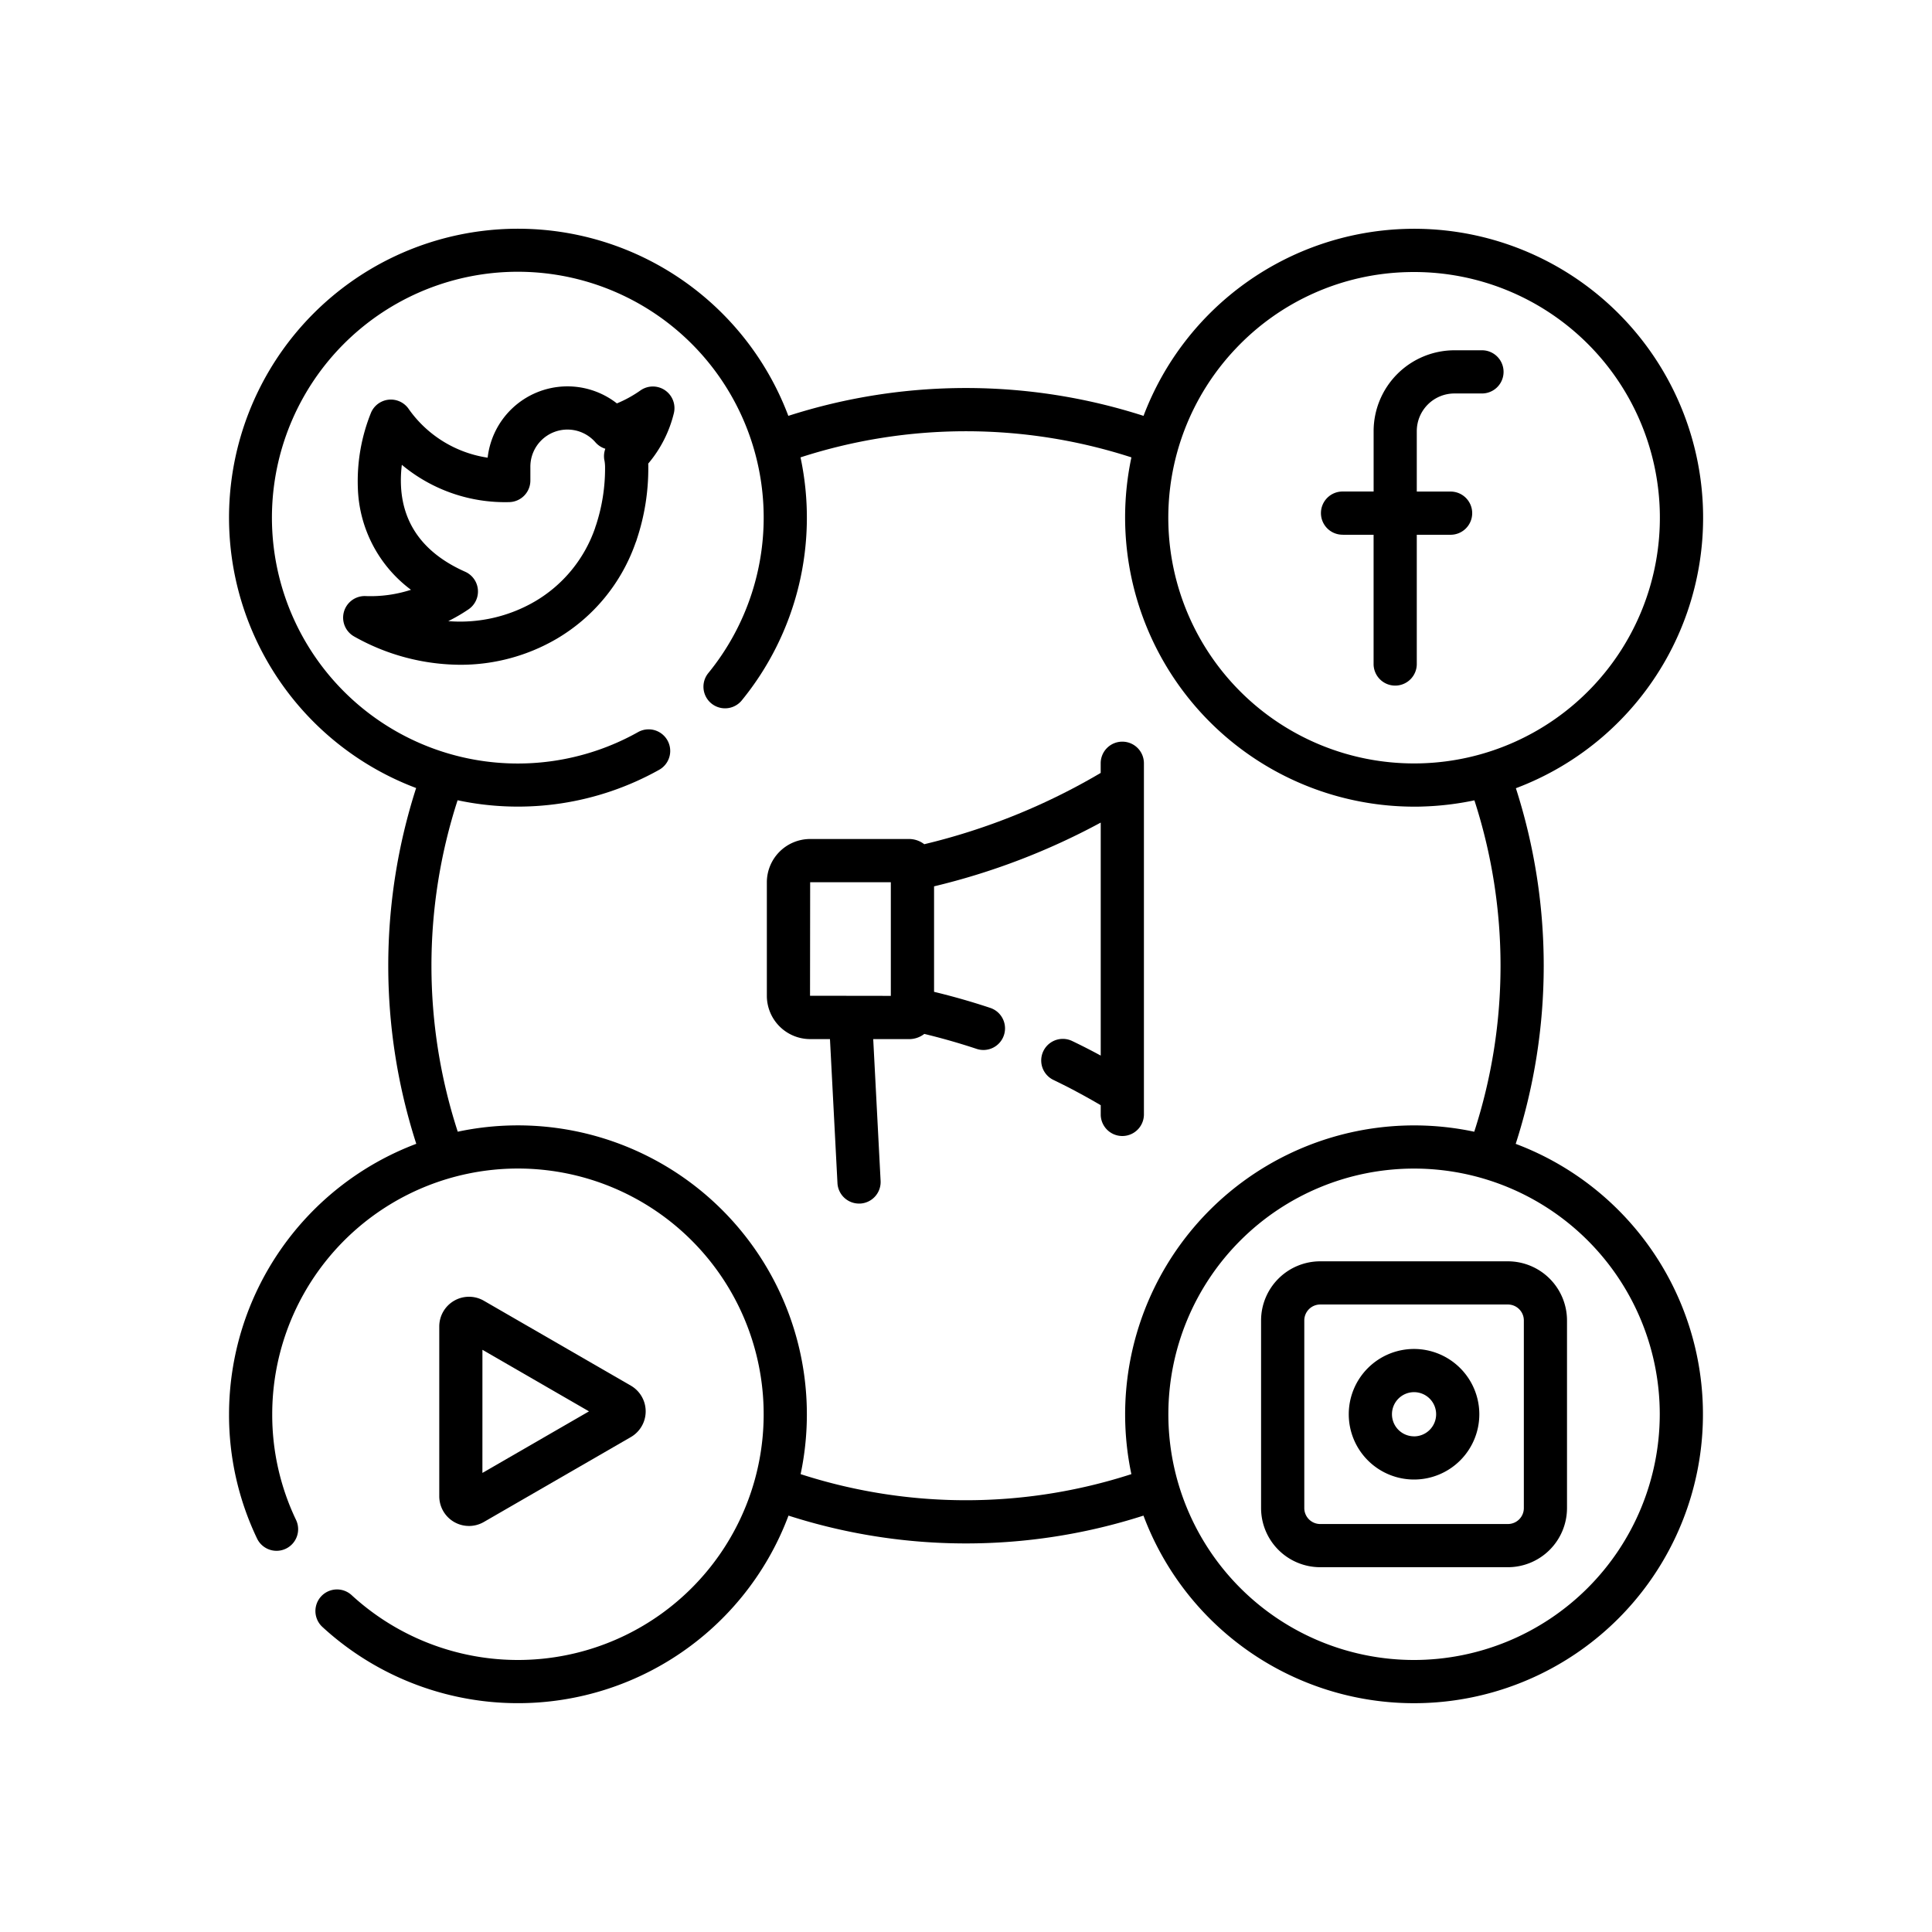
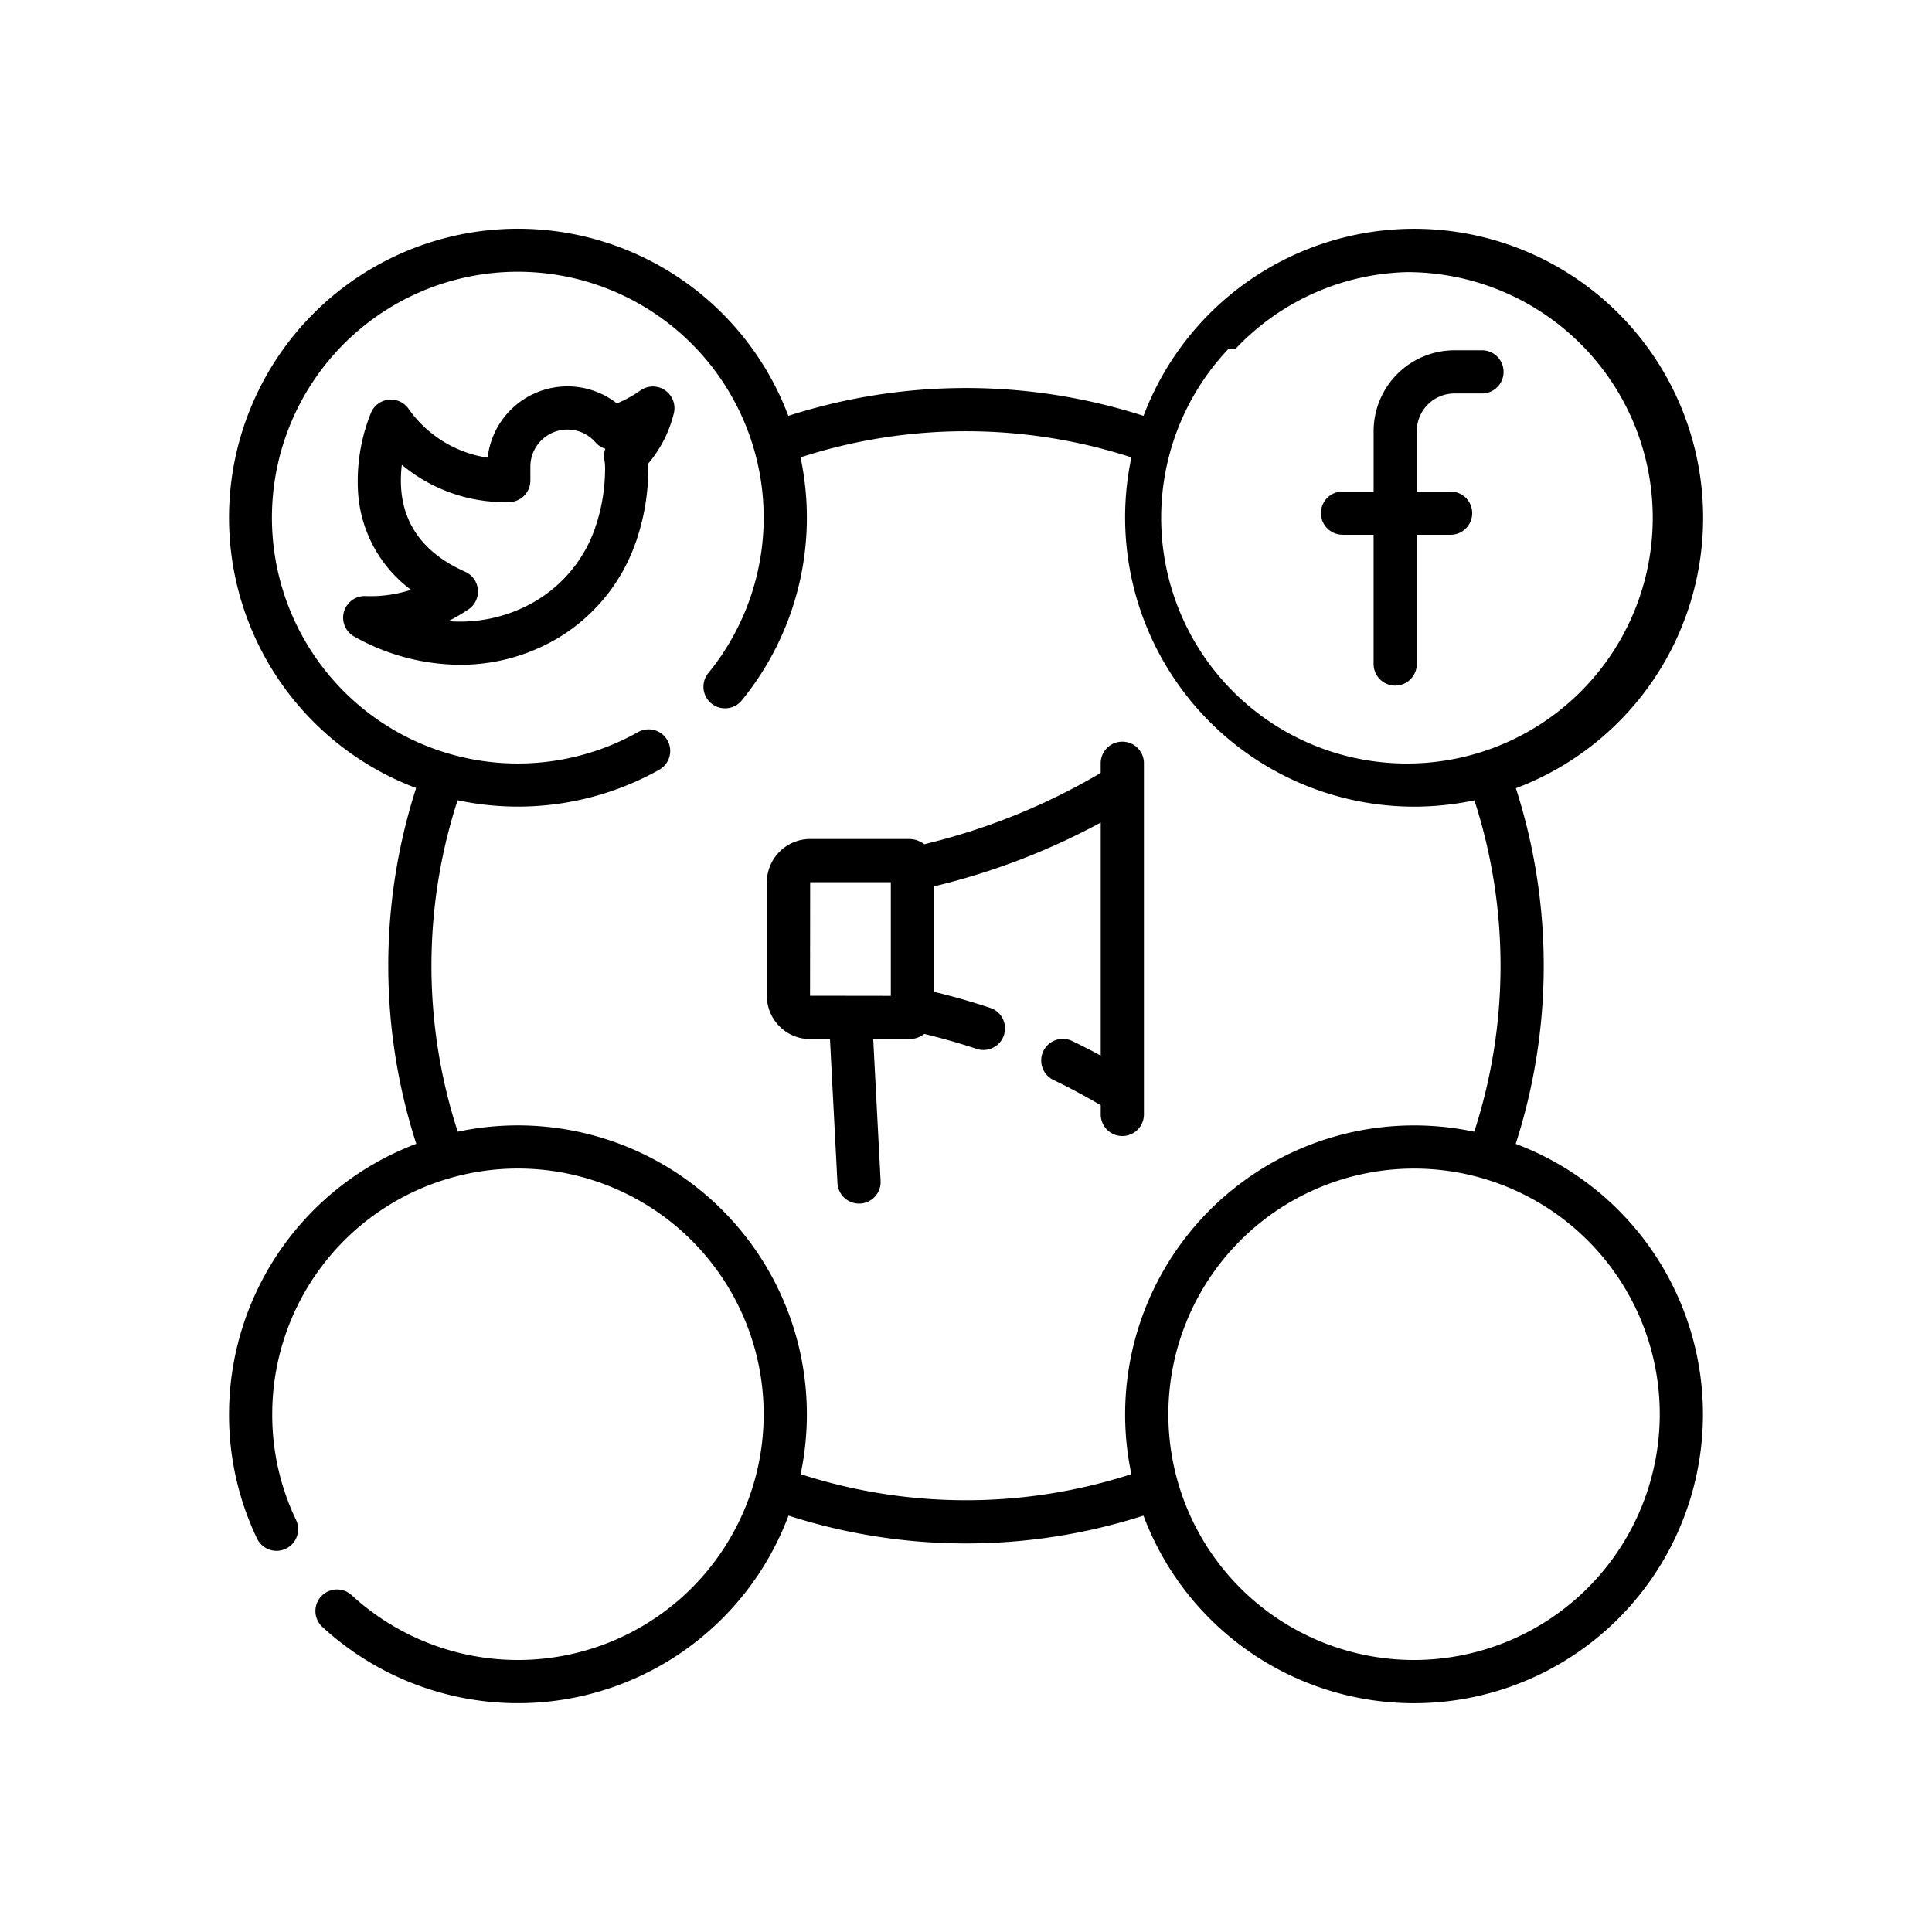
<svg xmlns="http://www.w3.org/2000/svg" width="200" height="200" viewBox="0 0 200 200">
  <g id="Digital_Marketing" data-name="Digital Marketing" transform="translate(13778 -11516)">
-     <rect id="Rectangle_378" data-name="Rectangle 378" width="200" height="200" transform="translate(-13778 11516)" fill="none" />
    <g id="social-media" transform="translate(-13754.79 11539.688)">
-       <path id="Path_3497" data-name="Path 3497" d="M133.695,94.724a60.044,60.044,0,0,0,.019-36.816,29.914,29.914,0,0,0-11.4-57.9A29.967,29.967,0,0,0,95.168,19.362a60.061,60.061,0,0,0-36.77,0,29.908,29.908,0,1,0-38.53,38.526,60.058,60.058,0,0,0,.015,36.831A29.956,29.956,0,0,0,.5,122.717,29.635,29.635,0,0,0,3.4,135.58a2.236,2.236,0,0,0,4.036-1.926,25.193,25.193,0,0,1-2.465-10.937,25.437,25.437,0,1,1,8.221,18.724,2.236,2.236,0,1,0-3.028,3.291,29.908,29.908,0,0,0,48.251-11.524,60.068,60.068,0,0,0,36.747,0,29.908,29.908,0,1,0,38.532-38.484ZM104.676,12.443a25.272,25.272,0,0,1,17.767-7.961c.247-.007.491-.01.738-.01a25.435,25.435,0,0,1,.717,50.86q-.37.01-.738.01a25.435,25.435,0,0,1-18.484-42.9ZM93.909,128.914a55.594,55.594,0,0,1-34.239,0A29.917,29.917,0,0,0,24.176,93.465a55.572,55.572,0,0,1-.016-34.311A29.949,29.949,0,0,0,45.029,56a2.236,2.236,0,1,0-2.189-3.9,25.453,25.453,0,1,1,7.246-6.076,2.236,2.236,0,0,0,3.457,2.835,29.916,29.916,0,0,0,6.116-25.2,55.585,55.585,0,0,1,34.254,0,29.945,29.945,0,0,0,29.247,36.158c.288,0,.578,0,.868-.013a30.236,30.236,0,0,0,5.392-.642,55.569,55.569,0,0,1-.017,34.306,29.918,29.918,0,0,0-35.493,35.449Zm29.262,19.239a25.435,25.435,0,1,1,25.437-25.435A25.464,25.464,0,0,1,123.171,148.153Zm0,0" transform="translate(0 0)" />
+       <path id="Path_3497" data-name="Path 3497" d="M133.695,94.724a60.044,60.044,0,0,0,.019-36.816,29.914,29.914,0,0,0-11.4-57.9A29.967,29.967,0,0,0,95.168,19.362a60.061,60.061,0,0,0-36.77,0,29.908,29.908,0,1,0-38.53,38.526,60.058,60.058,0,0,0,.015,36.831A29.956,29.956,0,0,0,.5,122.717,29.635,29.635,0,0,0,3.4,135.58a2.236,2.236,0,0,0,4.036-1.926,25.193,25.193,0,0,1-2.465-10.937,25.437,25.437,0,1,1,8.221,18.724,2.236,2.236,0,1,0-3.028,3.291,29.908,29.908,0,0,0,48.251-11.524,60.068,60.068,0,0,0,36.747,0,29.908,29.908,0,1,0,38.532-38.484ZM104.676,12.443a25.272,25.272,0,0,1,17.767-7.961a25.435,25.435,0,0,1,.717,50.86q-.37.01-.738.01a25.435,25.435,0,0,1-18.484-42.9ZM93.909,128.914a55.594,55.594,0,0,1-34.239,0A29.917,29.917,0,0,0,24.176,93.465a55.572,55.572,0,0,1-.016-34.311A29.949,29.949,0,0,0,45.029,56a2.236,2.236,0,1,0-2.189-3.9,25.453,25.453,0,1,1,7.246-6.076,2.236,2.236,0,0,0,3.457,2.835,29.916,29.916,0,0,0,6.116-25.2,55.585,55.585,0,0,1,34.254,0,29.945,29.945,0,0,0,29.247,36.158c.288,0,.578,0,.868-.013a30.236,30.236,0,0,0,5.392-.642,55.569,55.569,0,0,1-.017,34.306,29.918,29.918,0,0,0-35.493,35.449Zm29.262,19.239a25.435,25.435,0,1,1,25.437-25.435A25.464,25.464,0,0,1,123.171,148.153Zm0,0" transform="translate(0 0)" />
      <path id="Path_3498" data-name="Path 3498" d="M73.43,55.12a2.235,2.235,0,0,0-2.547.022,12.579,12.579,0,0,1-2.434,1.34A8.312,8.312,0,0,0,55.07,62.1a12.188,12.188,0,0,1-8.189-5.063,2.236,2.236,0,0,0-3.873.377,18.919,18.919,0,0,0-1.376,7.789,13.655,13.655,0,0,0,5.5,10.574,13.574,13.574,0,0,1-4.7.65,2.236,2.236,0,0,0-1.175,4.188,22.547,22.547,0,0,0,10.936,2.924,19.715,19.715,0,0,0,10.041-2.7,18.689,18.689,0,0,0,8.158-9.957,2.321,2.321,0,0,0,.119-.334A23.229,23.229,0,0,0,71.7,63.063c0-.116,0-.234-.008-.35A12.718,12.718,0,0,0,74.345,57.5a2.239,2.239,0,0,0-.915-2.378Zm-6.274,7.245a3.818,3.818,0,0,1,.068.7,18.838,18.838,0,0,1-.947,6.055,2.133,2.133,0,0,0-.085.261,14.162,14.162,0,0,1-6.229,7.6,15.374,15.374,0,0,1-8.97,2.04,17.808,17.808,0,0,0,2.094-1.22,2.236,2.236,0,0,0-.348-3.894c-4.174-1.855-6.407-4.806-6.634-8.768a12.924,12.924,0,0,1,.082-2.3A16.663,16.663,0,0,0,57.313,66.7a2.236,2.236,0,0,0,2.179-2.235V63.08a3.839,3.839,0,0,1,6.735-2.57,2.233,2.233,0,0,0,1.025.667,2.244,2.244,0,0,0-.1,1.188Zm0,0" transform="translate(-27.798 -38.41)" />
      <path id="Path_3499" data-name="Path 3499" d="M382.076,61.284h3.17V74.616a2.236,2.236,0,1,0,4.471,0V61.284h3.453a2.236,2.236,0,1,0,0-4.471h-3.453V50.558a3.9,3.9,0,0,1,3.9-3.9h2.895a2.236,2.236,0,0,0,0-4.471h-2.895a8.377,8.377,0,0,0-8.368,8.366v6.255h-3.17a2.236,2.236,0,1,0,0,4.471Zm0,0" transform="translate(-266.262 -29.614)" />
-       <path id="Path_3500" data-name="Path 3500" d="M76.573,394.585a3.077,3.077,0,0,0,1.538-.411l15.218-8.79a3.075,3.075,0,0,0,0-5.327l-15.218-8.79A3.077,3.077,0,0,0,73.5,373.93v17.579a3.075,3.075,0,0,0,3.076,3.075Zm1.395-18.237L89,382.72l-11.034,6.373Zm0,0" transform="translate(-51.237 -260.305)" />
-       <path id="Path_3501" data-name="Path 3501" d="M384.448,358.555h-19.43a6.128,6.128,0,0,0-6.12,6.121V384.1a6.128,6.128,0,0,0,6.12,6.121h19.43a6.128,6.128,0,0,0,6.12-6.121V364.676A6.128,6.128,0,0,0,384.448,358.555ZM386.1,384.1a1.651,1.651,0,0,1-1.649,1.65h-19.43a1.651,1.651,0,0,1-1.649-1.65V364.676a1.651,1.651,0,0,1,1.649-1.65h19.43a1.651,1.651,0,0,1,1.649,1.65Zm0,0" transform="translate(-251.562 -251.672)" />
-       <path id="Path_3502" data-name="Path 3502" d="M396.106,389a6.758,6.758,0,1,0,6.758,6.758A6.766,6.766,0,0,0,396.106,389Zm0,9.044a2.286,2.286,0,1,1,2.287-2.286A2.289,2.289,0,0,1,396.106,398.048Zm0,0" transform="translate(-272.935 -273.044)" />
      <path id="Path_3503" data-name="Path 3503" d="M224.061,178.094a2.236,2.236,0,0,0-2.236,2.236v1a66.228,66.228,0,0,1-18.263,7.38,2.578,2.578,0,0,0-1.577-.54H191.75a4.489,4.489,0,0,0-4.484,4.484V204.4a4.488,4.488,0,0,0,4.484,4.484H193.8l.776,14.907a2.235,2.235,0,0,0,2.231,2.119c.038,0,.078,0,.118,0a2.236,2.236,0,0,0,2.117-2.349l-.764-14.674h3.713a2.574,2.574,0,0,0,1.575-.539c1.814.438,3.619.953,5.383,1.538a2.236,2.236,0,1,0,1.408-4.244c-1.895-.629-3.832-1.182-5.781-1.651V193.071a70.9,70.9,0,0,0,17.253-6.6v24.12q-1.474-.8-2.976-1.518a2.236,2.236,0,0,0-1.938,4.03c1.665.8,3.312,1.684,4.914,2.625v1a2.236,2.236,0,0,0,4.471,0V180.33a2.235,2.235,0,0,0-2.235-2.236ZM200.1,204.409l-8.364-.012.013-11.754H200.1Zm0,0" transform="translate(-131.092 -125.005)" />
    </g>
  </g>
</svg>